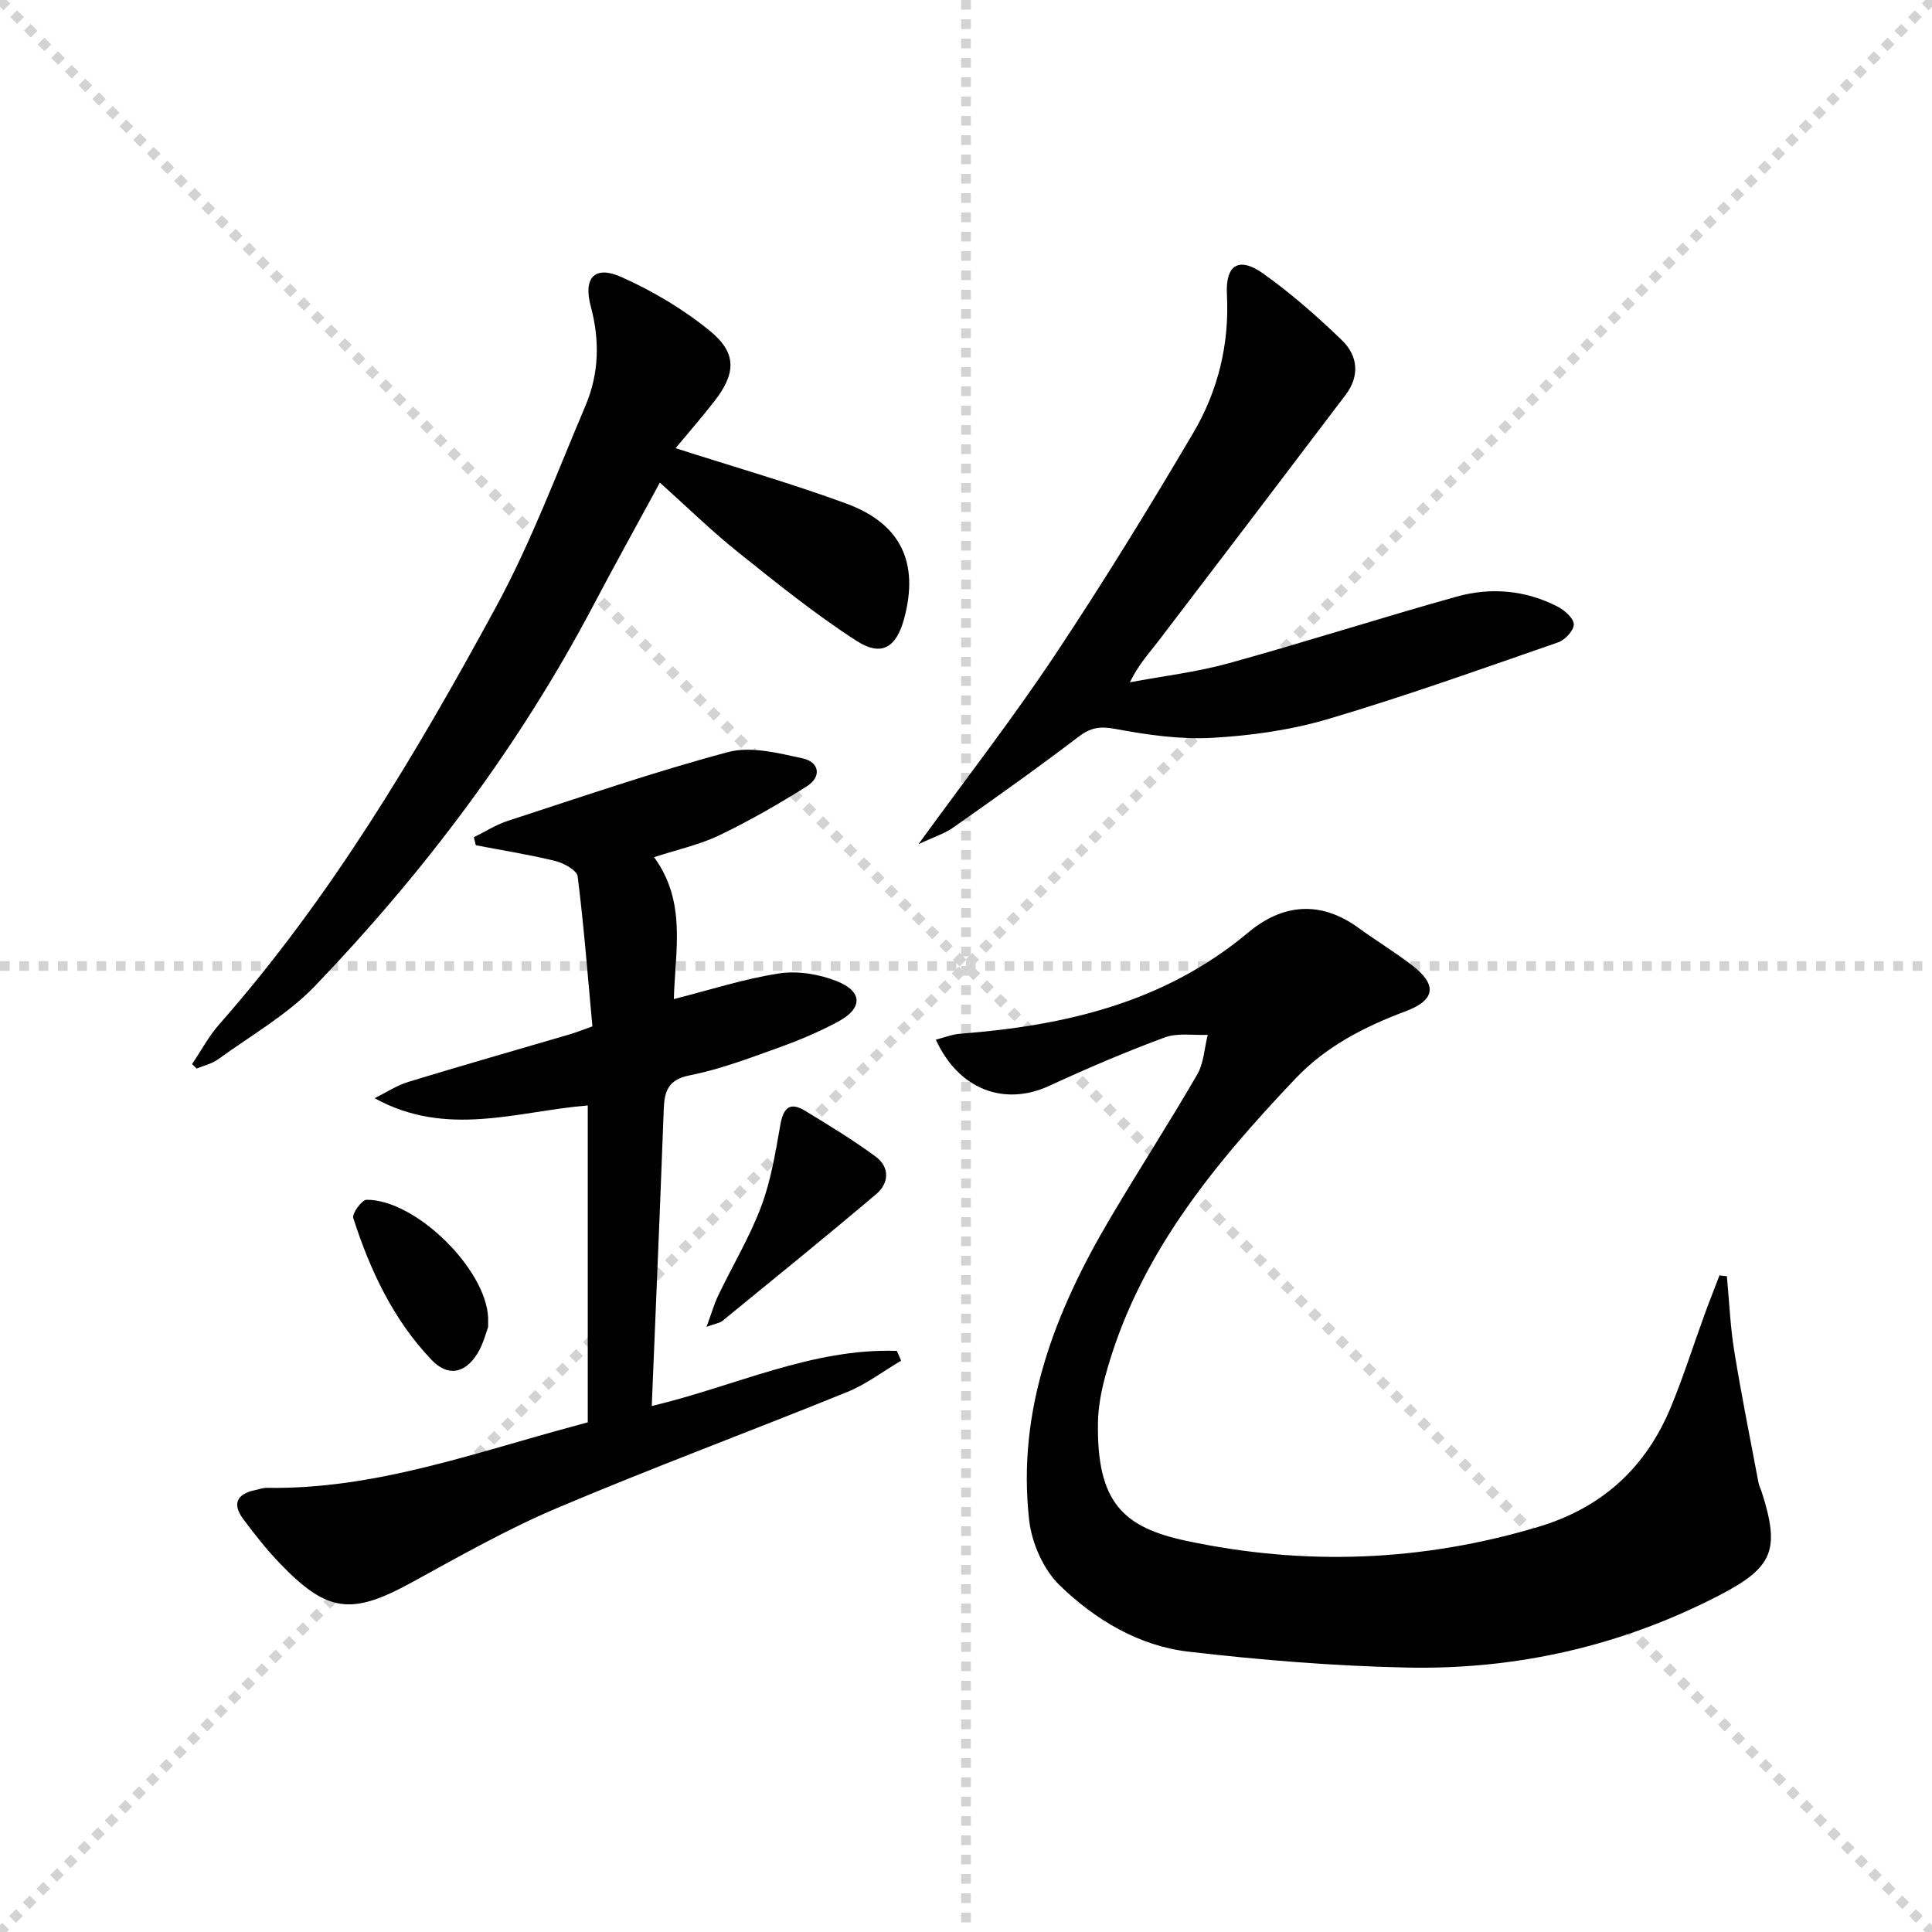
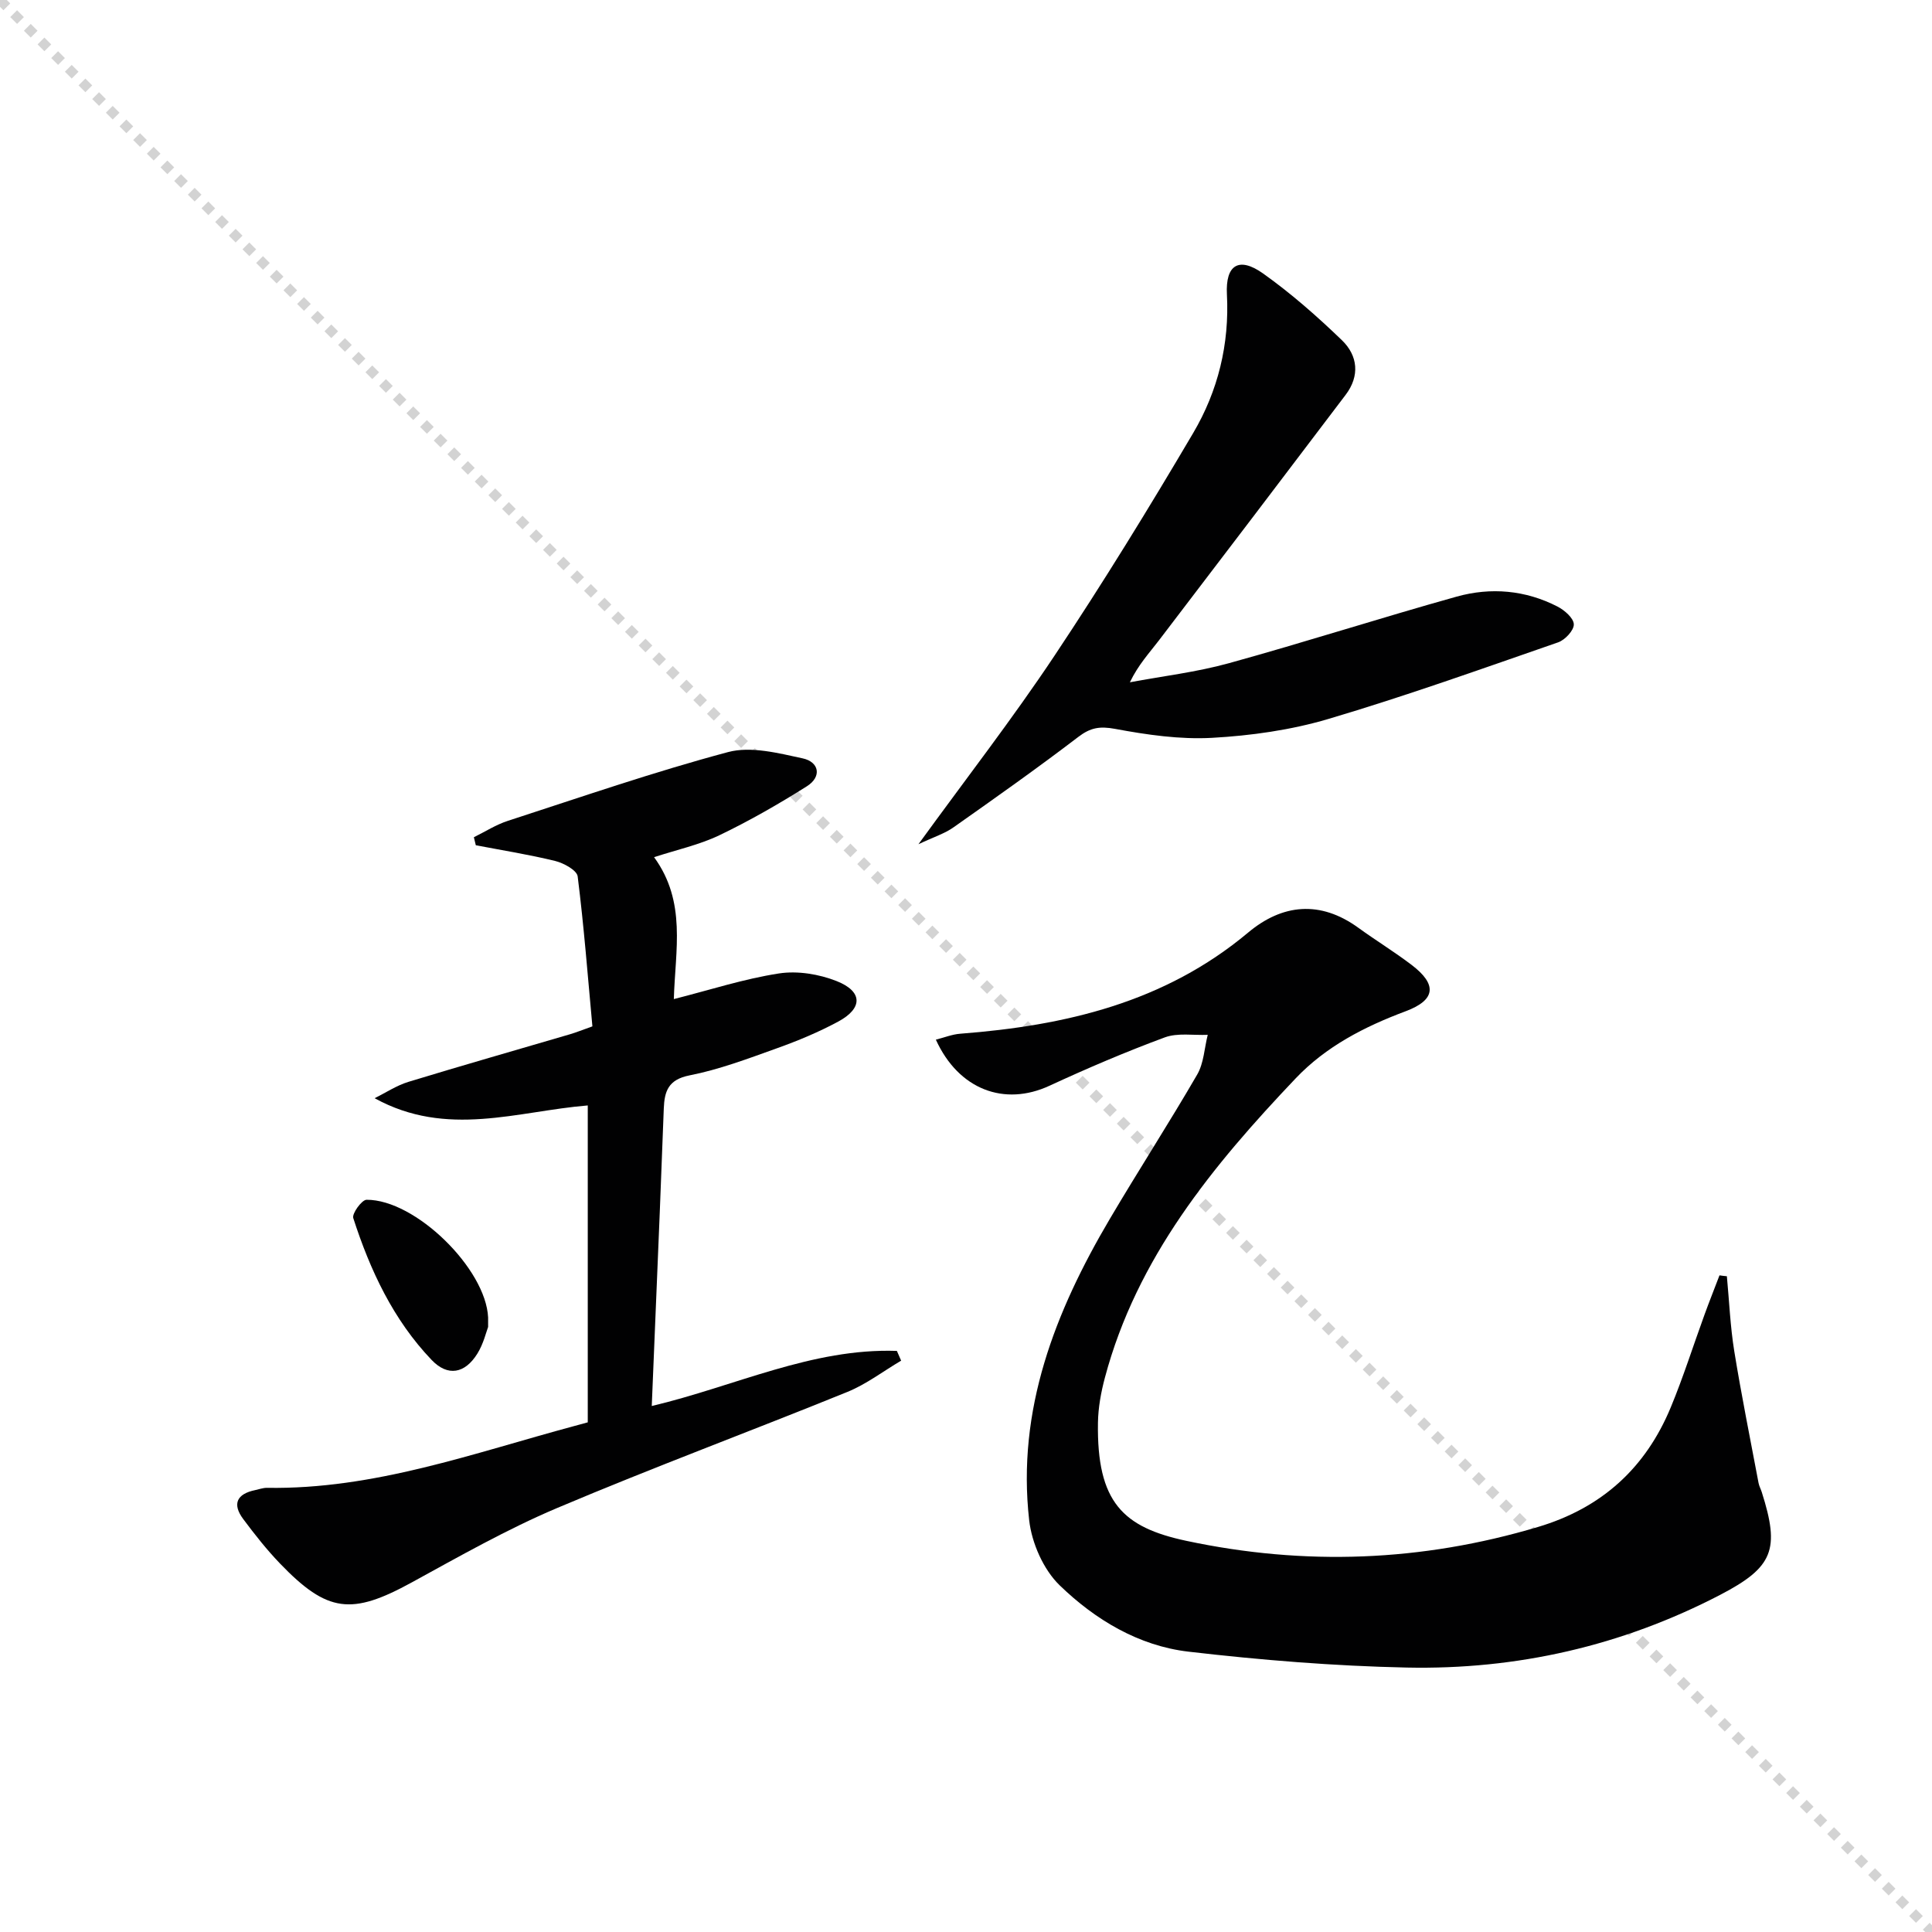
<svg xmlns="http://www.w3.org/2000/svg" enable-background="new 0 0 400 400" viewBox="0 0 400 400">
  <g stroke="lightgray" stroke-dasharray="1,1" stroke-width="1" transform="scale(2, 2)">
    <line x1="0" y1="0" x2="200" y2="200" />
-     <line x1="200" y1="0" x2="0" y2="200" />
-     <line x1="100" y1="0" x2="100" y2="200" />
-     <line x1="0" y1="100" x2="200" y2="100" />
  </g>
  <g fill="#010102">
    <path d="m357.53 264.23c.49 5.17.7 10.39 1.53 15.51 1.48 9.13 3.32 18.21 5.03 27.3.12.64.46 1.24.66 1.87 3.79 11.9 2.43 15.55-8.65 21.31-20.31 10.55-42.09 15.51-64.86 15.03-15.08-.32-30.18-1.55-45.17-3.29-10.32-1.2-19.34-6.63-26.67-13.73-3.37-3.26-5.78-8.74-6.32-13.48-2.59-22.85 5.35-43.17 16.71-62.41 5.91-10.02 12.24-19.8 18.08-29.87 1.37-2.37 1.48-5.46 2.18-8.22-2.98.13-6.22-.45-8.89.53-8.09 2.99-16.04 6.39-23.87 10.01-9.33 4.32-18.81.83-23.53-9.54 1.75-.44 3.39-1.11 5.06-1.23 21.73-1.67 42.28-6.45 59.59-20.94 7.07-5.92 14.91-6.73 22.81-1 3.64 2.64 7.49 4.99 11.06 7.71 5.27 4.02 5.02 7.23-1.26 9.58-8.55 3.2-16.48 7.28-22.77 13.9-17.17 18.07-32.88 37.14-39.49 61.95-.81 3.03-1.39 6.21-1.44 9.33-.26 16.51 5.21 21.67 18.28 24.46 24.56 5.23 48.74 4.31 72.8-2.86 13.23-3.94 22.31-12.22 27.52-24.79 2.6-6.27 4.65-12.78 6.98-19.17.99-2.73 2.07-5.42 3.1-8.14.51.08 1.02.13 1.53.18z" />
    <path d="m135.42 177.47c6.75 9.27 4.38 19.21 4.09 29.38 7.43-1.88 14.51-4.19 21.77-5.31 3.84-.59 8.3.14 11.95 1.59 5.41 2.14 5.43 5.62.33 8.37-4.08 2.2-8.41 4-12.78 5.56-5.93 2.13-11.89 4.38-18.04 5.59-4.4.87-5.17 3.31-5.31 6.84-.28 7.15-.54 14.3-.83 21.45-.54 13.26-1.1 26.52-1.66 40.16 17.28-4.1 33.16-12.01 50.75-11.41.29.67.59 1.35.88 2.02-3.7 2.18-7.19 4.87-11.12 6.47-19.99 8.12-40.24 15.63-60.11 24.04-10.37 4.39-20.24 10.01-30.14 15.43-12.39 6.78-17.39 6.28-27.21-3.92-2.76-2.87-5.25-6.03-7.63-9.22-2.34-3.14-1.32-5.22 2.47-6 .81-.17 1.63-.48 2.44-.47 22.17.37 42.75-7.19 63.71-12.82.8-.22 1.6-.44 2.71-.74 0-21.71 0-43.47 0-65.61-14.52 1.18-29.16 6.76-44.13-1.5 2.32-1.14 4.54-2.63 6.99-3.38 11.1-3.39 22.27-6.57 33.4-9.84 1.27-.37 2.5-.87 4.7-1.65-.95-10.31-1.75-20.71-3.05-31.05-.16-1.27-2.87-2.75-4.63-3.19-5.43-1.33-10.97-2.21-16.46-3.26-.13-.55-.27-1.11-.4-1.66 2.34-1.15 4.58-2.6 7.03-3.39 15.15-4.92 30.23-10.14 45.6-14.24 4.72-1.26 10.39.21 15.44 1.3 3.44.74 4.01 3.81.86 5.79-5.86 3.69-11.9 7.16-18.14 10.15-4.16 1.98-8.77 2.98-13.48 4.52z" />
-     <path d="m139.87 92.79c12.13 3.9 23.93 7.27 35.4 11.49 11.34 4.18 15.04 12.32 11.91 23.84-1.61 5.92-4.64 7.91-9.83 4.57-8.61-5.55-16.64-12.04-24.66-18.46-5.43-4.34-10.41-9.24-16.07-14.31-4.8 8.85-9.38 17.08-13.77 25.41-15.32 29.08-34.91 55.09-57.56 78.73-5.77 6.02-13.35 10.32-20.18 15.29-1.26.91-2.92 1.27-4.4 1.88-.31-.31-.63-.62-.94-.93 1.86-2.75 3.44-5.74 5.61-8.21 23.05-26.16 40.73-55.92 57.26-86.33 7.26-13.36 12.64-27.77 18.6-41.82 2.79-6.59 2.96-13.5 1.07-20.51-1.6-5.95.82-8.56 6.38-6.06 6.54 2.94 12.93 6.72 18.44 11.27 5.48 4.52 5.19 8.75.8 14.4-2.54 3.28-5.28 6.4-8.06 9.75z" />
    <path d="m190.15 174.79c9.97-13.73 19.55-26.08 28.19-39.06 10.03-15.06 19.52-30.51 28.71-46.1 5.12-8.69 7.51-18.37 6.97-28.68-.32-6.13 2.49-7.88 7.5-4.32 5.79 4.12 11.19 8.87 16.31 13.81 3.3 3.18 3.75 7.39.76 11.32-12.85 16.97-25.73 33.91-38.65 50.83-2 2.62-4.26 5.03-6.01 8.67 6.83-1.28 13.79-2.1 20.46-3.94 15.8-4.36 31.42-9.39 47.21-13.8 7.07-1.97 14.23-1.35 20.86 2.06 1.46.75 3.35 2.4 3.38 3.68.04 1.24-1.81 3.23-3.24 3.73-15.8 5.48-31.57 11.12-47.6 15.87-7.74 2.29-15.97 3.45-24.04 3.9-6.67.37-13.52-.63-20.13-1.86-3.15-.58-5.07-.25-7.58 1.67-8.45 6.45-17.13 12.59-25.82 18.71-1.82 1.3-4.07 1.99-7.28 3.51z" />
-     <path d="m146.28 274.71c1.03-2.8 1.59-4.77 2.46-6.58 2.94-6.12 6.47-12 8.85-18.32 2.01-5.35 2.96-11.14 3.95-16.81.61-3.51 1.86-5.02 5.17-3.01 4.94 3.01 9.91 6.03 14.56 9.45 2.95 2.17 2.85 5.48.17 7.76-10.5 8.89-21.2 17.56-31.86 26.27-.58.46-1.45.56-3.3 1.24z" />
    <path d="m101.06 274.73c-.39 1.01-.96 3.49-2.23 5.53-2.57 4.13-6.12 4.81-9.47 1.3-7.94-8.31-12.73-18.56-16.22-29.37-.3-.93 1.77-3.79 2.75-3.79 10.12-.06 24.71 14.28 25.17 24.38z" />
  </g>
</svg>